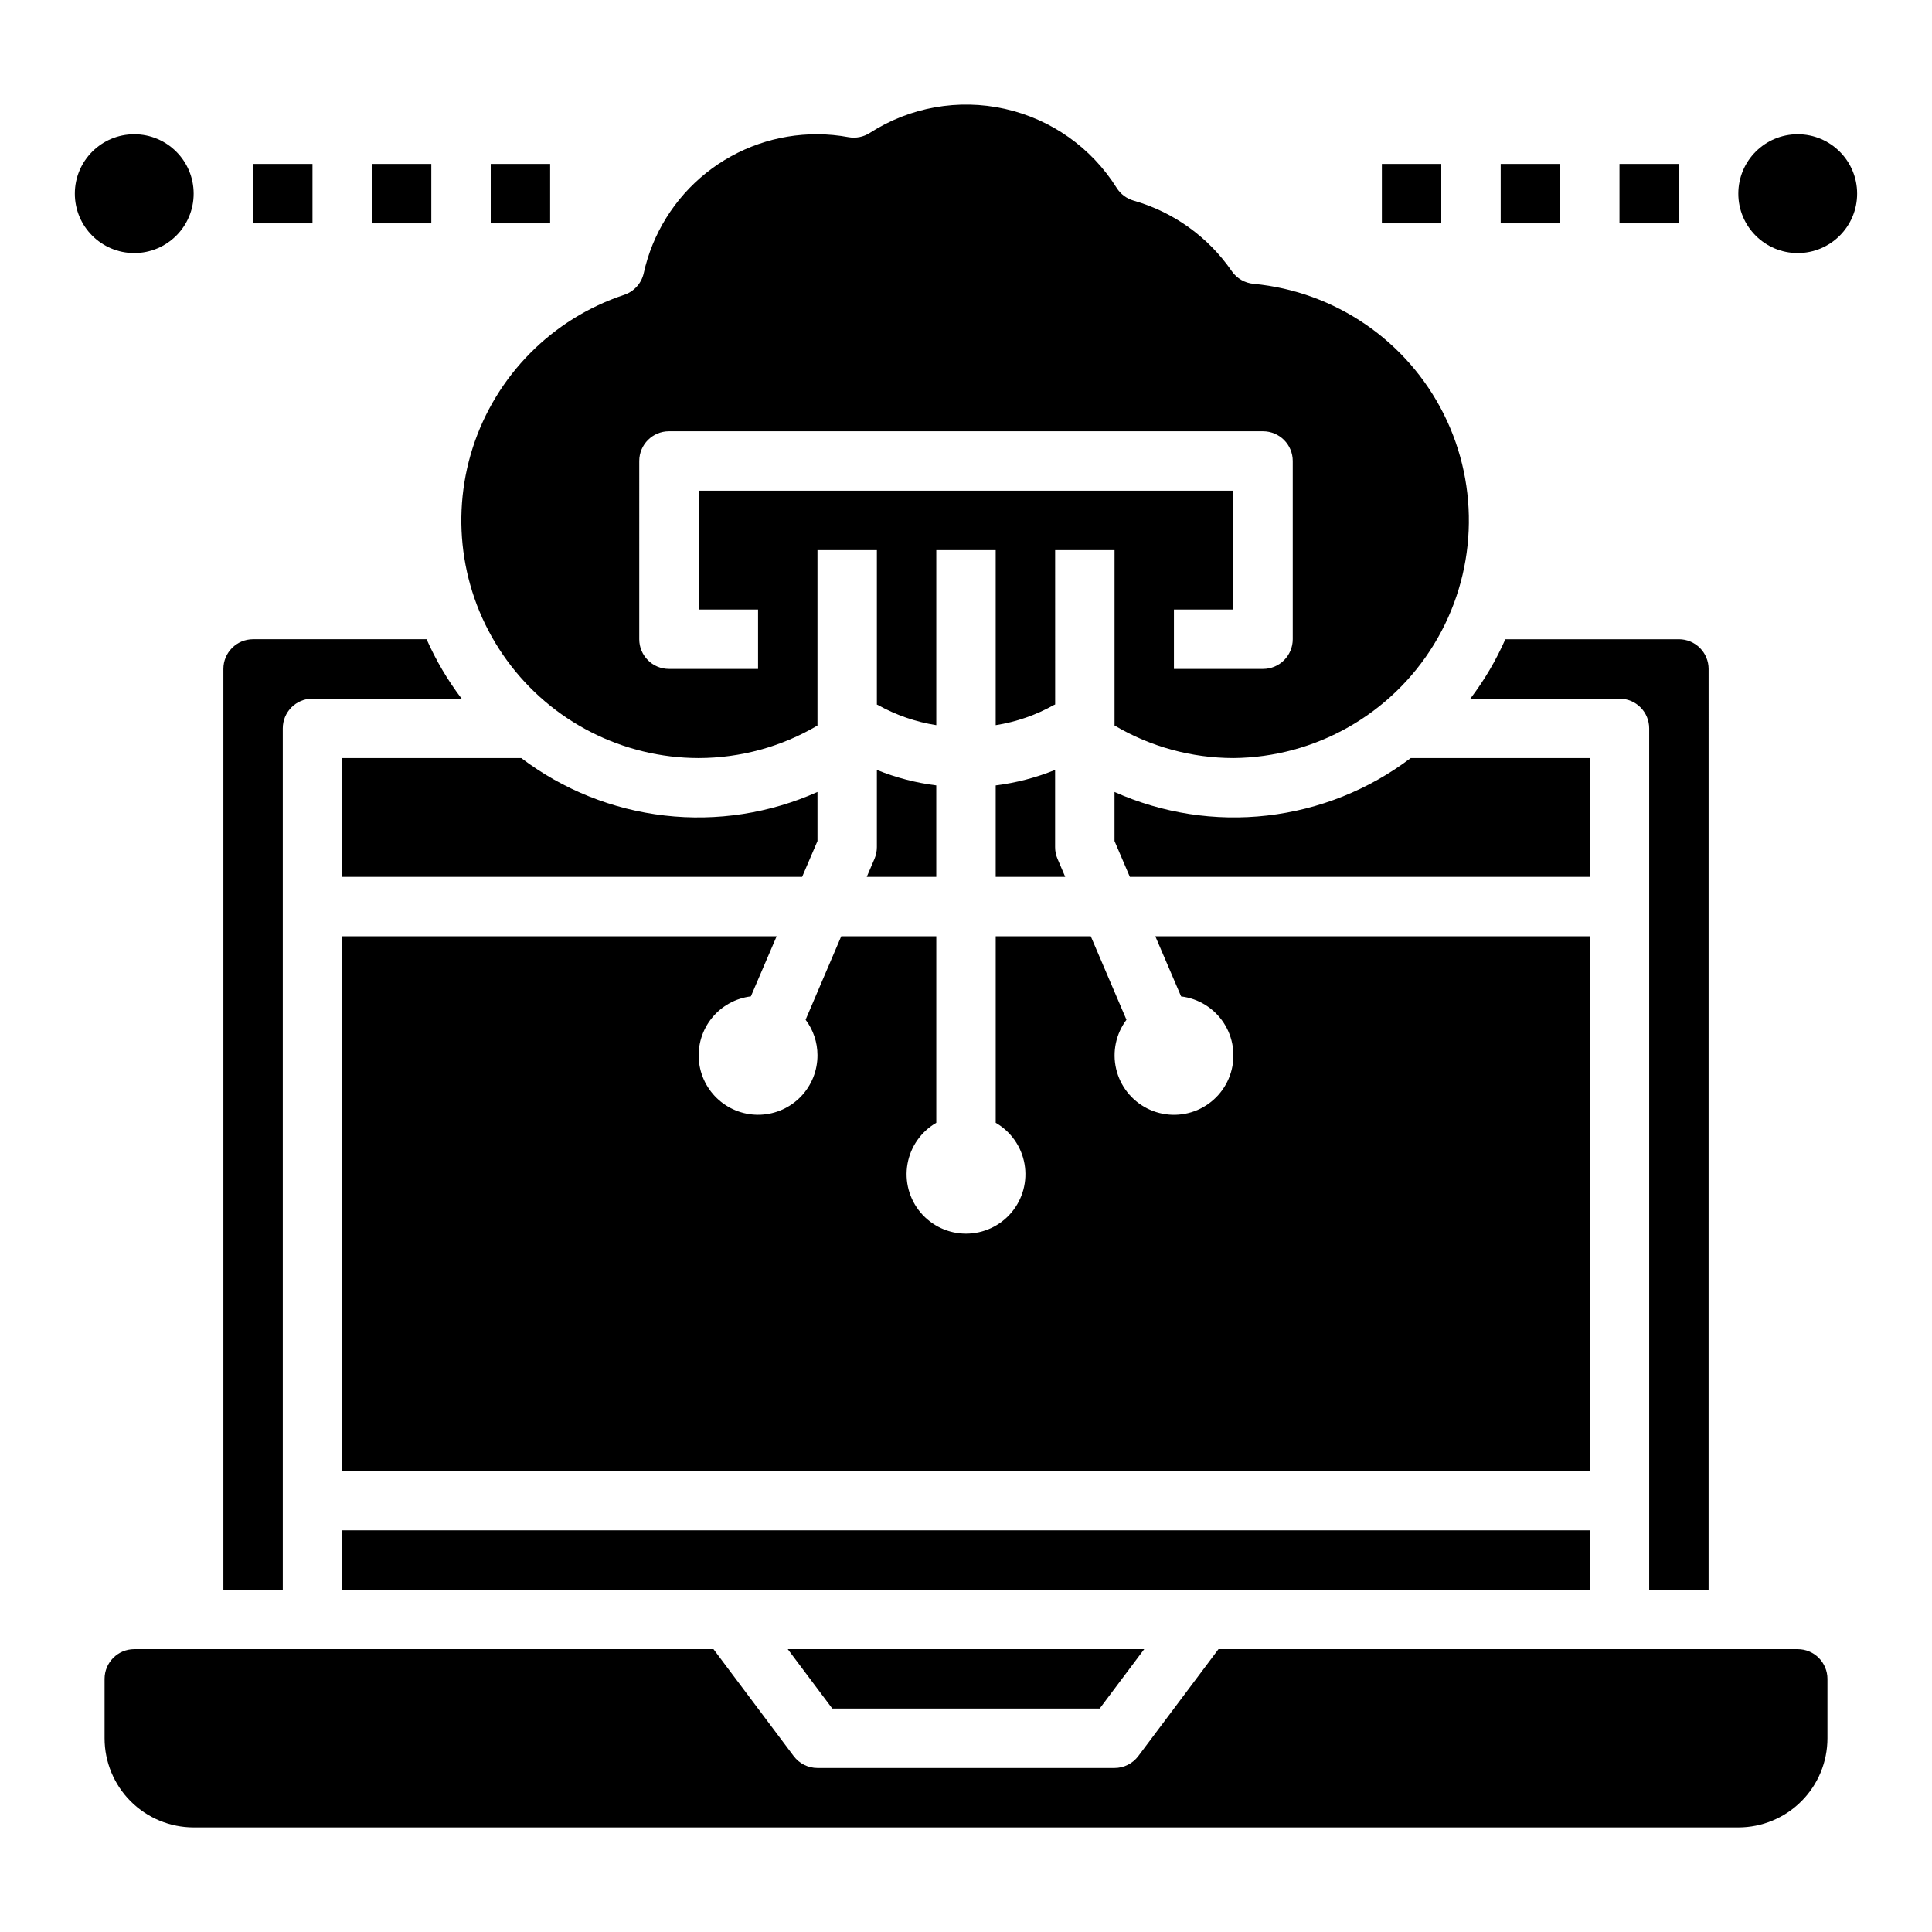
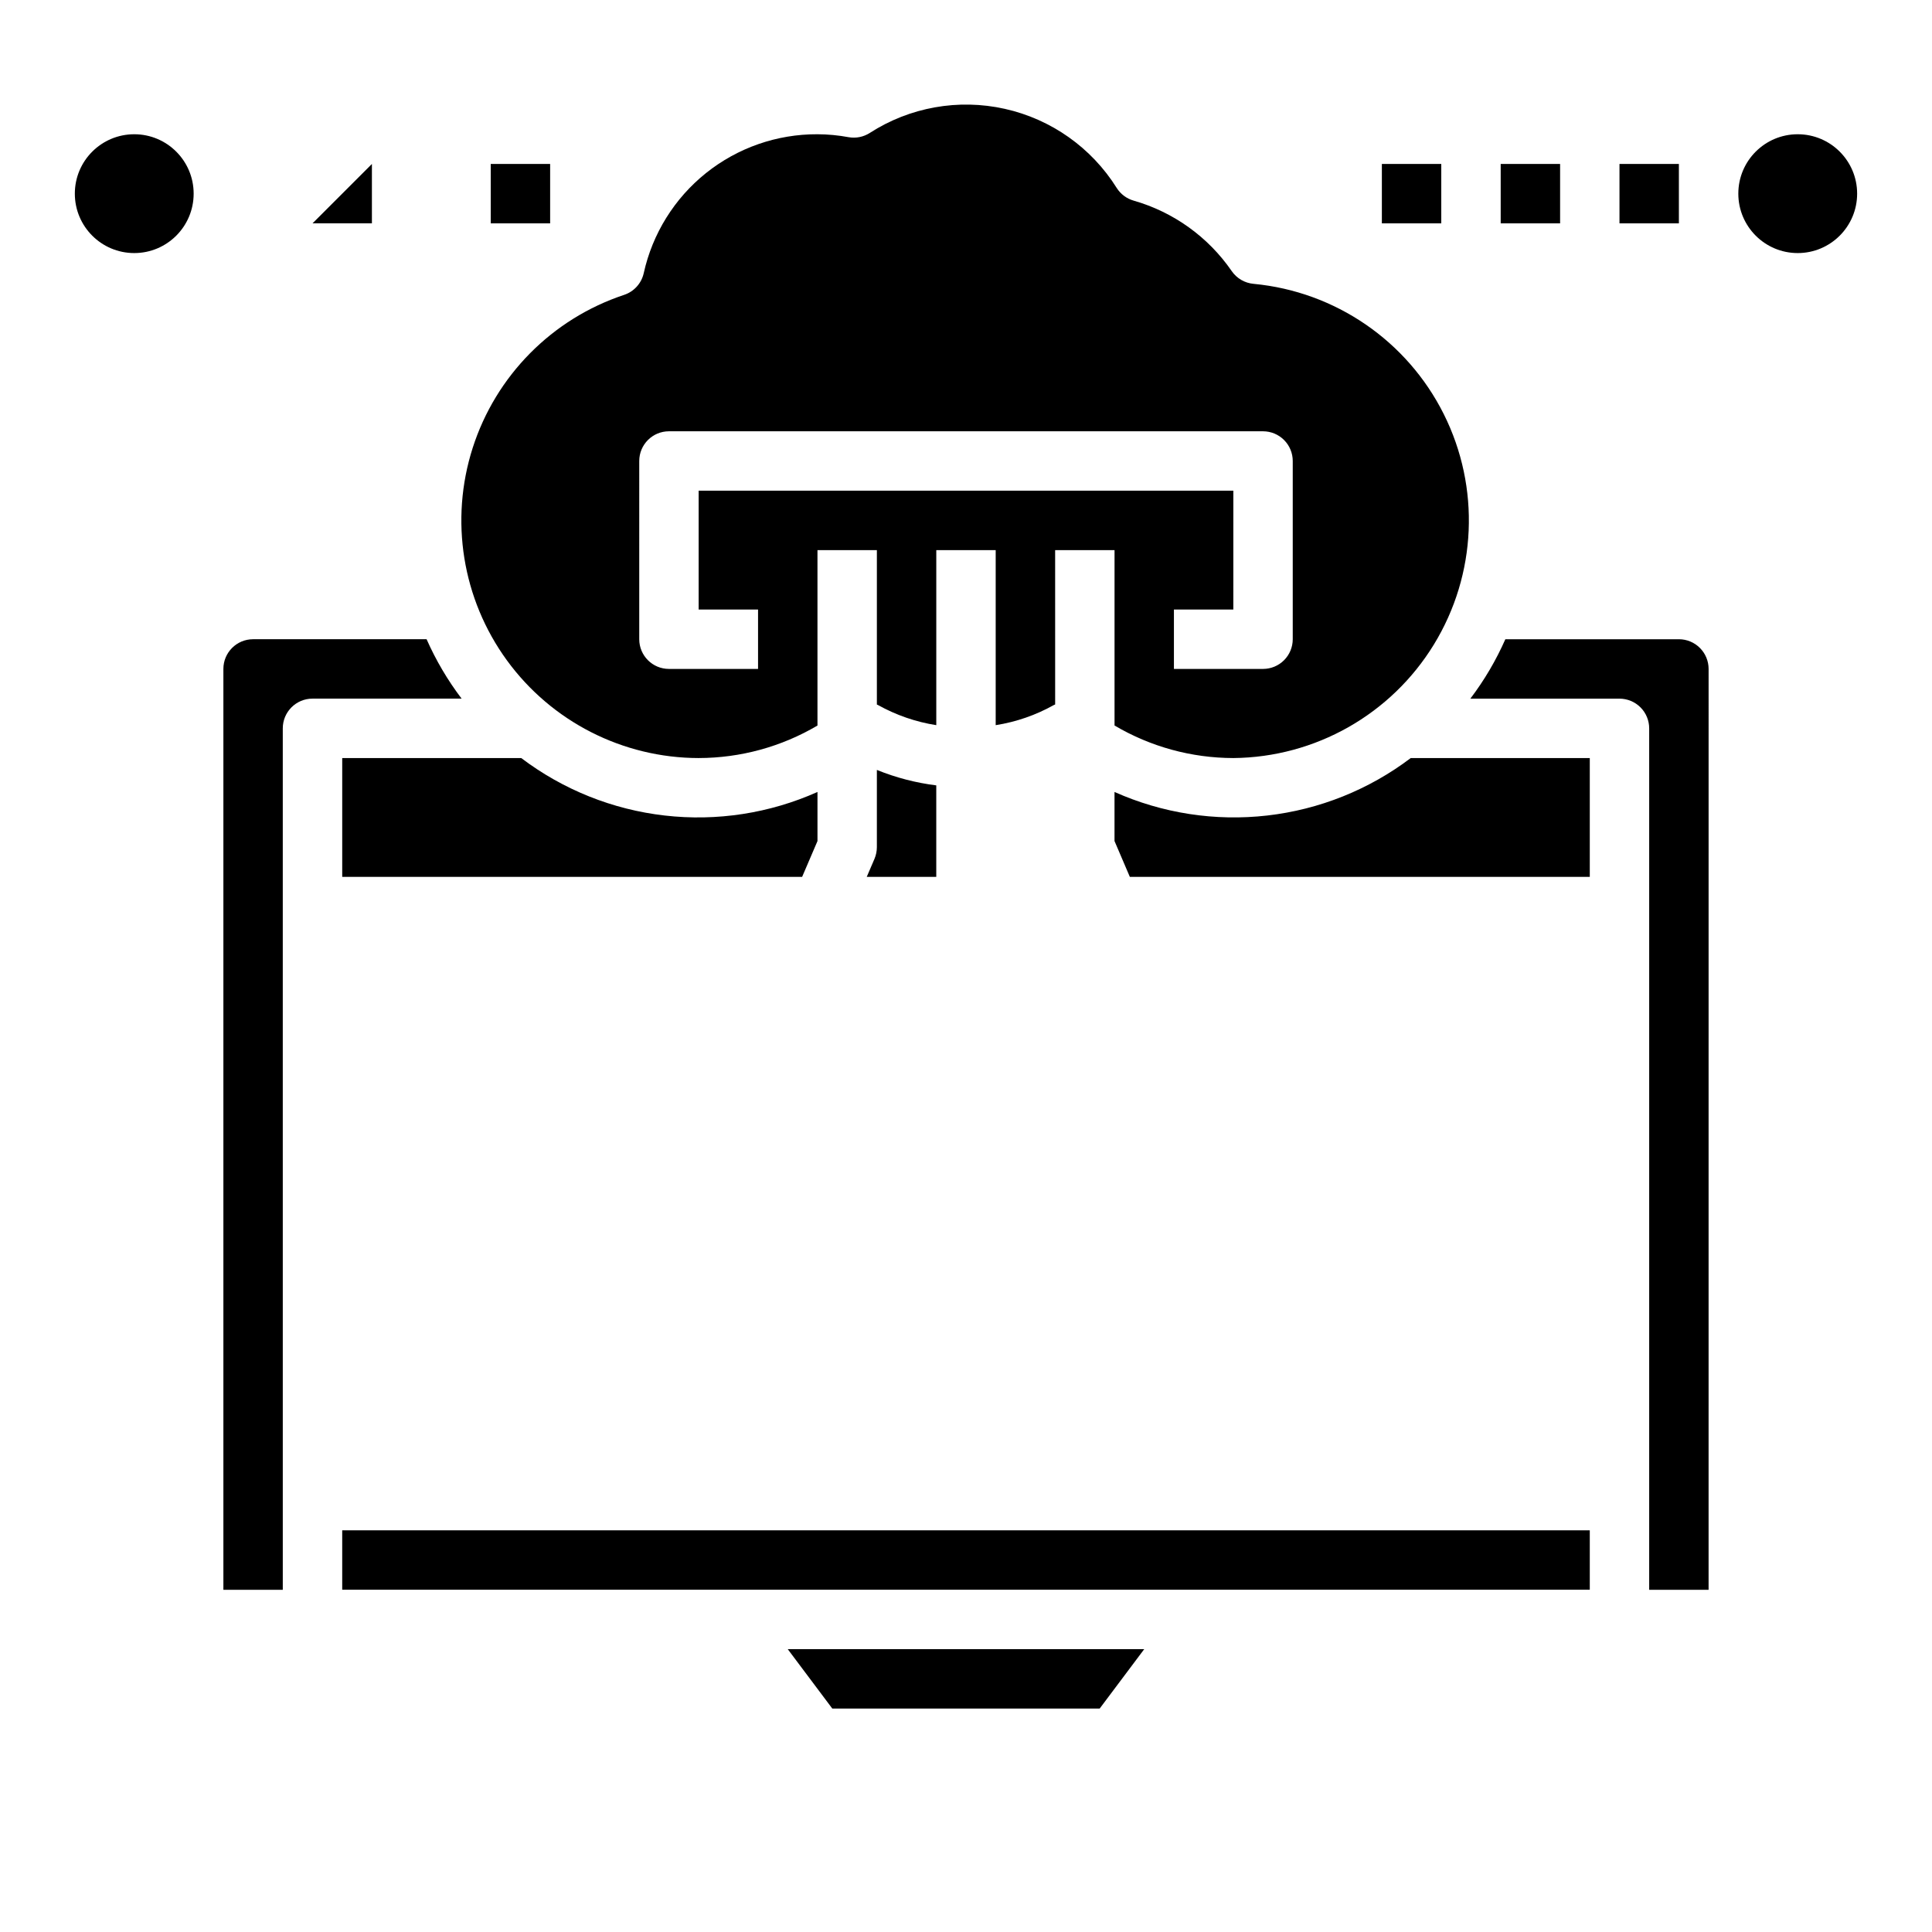
<svg xmlns="http://www.w3.org/2000/svg" fill="#000000" width="800px" height="800px" version="1.1" viewBox="144 144 512 512">
  <g>
    <path d="m195.32 195.32c0 8.695-7.047 15.746-15.742 15.746-8.695 0-15.746-7.051-15.746-15.746 0-8.695 7.051-15.742 15.746-15.742 8.695 0 15.742 7.047 15.742 15.742" />
-     <path d="m211.07 187.45h15.742v15.742h-15.742z" />
-     <path d="m242.56 187.45h15.742v15.742h-15.742z" />
+     <path d="m242.56 187.45v15.742h-15.742z" />
    <path d="m274.05 187.45h15.742v15.742h-15.742z" />
    <path d="m636.16 195.32c0 8.695-7.051 15.746-15.746 15.746-8.695 0-15.742-7.051-15.742-15.746 0-8.695 7.047-15.742 15.742-15.742 8.695 0 15.746 7.047 15.746 15.742" />
    <path d="m573.18 187.45h15.742v15.742h-15.742z" />
    <path d="m541.7 187.45h15.742v15.742h-15.742z" />
    <path d="m510.21 187.45h15.742v15.742h-15.742z" />
    <path d="m360.64 366.89v-13.008c-12.691 5.668-26.672 7.824-40.48 6.242-13.812-1.578-26.941-6.84-38.027-15.23h-47.441v31.488h121.88z" />
-     <path d="m565.31 392.12h-115.14l6.832 15.941c4.621 0.555 8.758 3.129 11.305 7.023 2.543 3.898 3.234 8.719 1.883 13.176-1.348 4.453-4.602 8.082-8.879 9.91-4.281 1.828-9.148 1.672-13.301-0.43-4.152-2.106-7.16-5.938-8.219-10.469-1.059-4.531-0.059-9.301 2.734-13.023l-9.461-22.129h-25.191v49.43c4.031 2.328 6.824 6.316 7.633 10.902 0.809 4.582-0.453 9.289-3.445 12.852-2.992 3.566-7.406 5.625-12.059 5.625-4.656 0-9.07-2.059-12.062-5.625-2.992-3.562-4.254-8.27-3.445-12.852 0.809-4.586 3.606-8.574 7.633-10.902v-49.43h-25.188l-9.449 22.121c2.039 2.699 3.144 5.988 3.148 9.367 0.02 4.07-1.535 7.988-4.344 10.938-2.809 2.945-6.648 4.688-10.715 4.867-4.062 0.176-8.039-1.227-11.094-3.918s-4.945-6.461-5.281-10.516 0.914-8.086 3.484-11.238c2.57-3.156 6.262-5.195 10.301-5.688l6.832-15.934h-115.13v141.7h330.62z" />
    <path d="m234.69 549.55h330.62v15.742h-330.62z" />
    <path d="m533.66 329.15h39.52c2.086 0 4.09 0.832 5.566 2.309 1.477 1.477 2.305 3.477 2.305 5.566v228.29h15.742l0.004-244.04c0-2.086-0.832-4.09-2.309-5.566-1.477-1.477-3.477-2.305-5.566-2.305h-45.988c-2.469 5.59-5.578 10.875-9.273 15.742z" />
    <path d="m376.38 348.04v20.469c-0.004 1.066-0.219 2.121-0.637 3.102l-2.047 4.769h18.426v-24.246c-5.402-0.672-10.695-2.047-15.742-4.094z" />
    <path d="m435.42 596.79 11.809-15.746h-94.465l11.809 15.746z" />
-     <path d="m407.87 352.14v24.238h18.422l-2.039-4.769c-0.422-0.98-0.641-2.035-0.641-3.102v-20.469c-5.047 2.047-10.34 3.426-15.742 4.102z" />
    <path d="m218.94 337.02c0-4.348 3.523-7.875 7.871-7.875h39.52c-3.695-4.867-6.809-10.152-9.281-15.742h-45.98c-4.348 0-7.871 3.523-7.871 7.871v244.04h15.742z" />
    <path d="m565.31 344.89h-47.445c-11.082 8.391-24.215 13.652-38.023 15.23-13.812 1.582-27.793-0.574-40.484-6.242v13.004l4.062 9.496h121.89z" />
-     <path d="m620.41 581.05h-153.5l-21.254 28.34c-1.488 1.98-3.82 3.148-6.297 3.148h-78.723c-2.477 0-4.809-1.168-6.297-3.148l-21.254-28.34h-153.5c-4.348 0-7.871 3.523-7.871 7.871v15.746c0 6.262 2.488 12.27 6.914 16.699 4.43 4.43 10.438 6.918 16.699 6.918h409.35c6.262 0 12.27-2.488 16.699-6.918 4.43-4.43 6.918-10.438 6.918-16.699v-15.746c0-2.086-0.832-4.09-2.309-5.566-1.477-1.477-3.477-2.305-5.566-2.305z" />
    <path d="m329.15 344.89c11.078-0.012 21.949-2.984 31.488-8.613v-46.492h15.742v40.934c0.094 0.055 0.195 0.062 0.293 0.117v0.004c4.797 2.676 10.027 4.484 15.453 5.336v-46.391h15.742v46.391h0.004c5.43-0.855 10.66-2.668 15.453-5.359 0.094-0.055 0.203-0.07 0.301-0.125l-0.004-40.906h15.742v46.484h0.004c9.535 5.629 20.406 8.605 31.48 8.621 21.723-0.191 41.816-11.57 53.156-30.102s12.332-41.598 2.617-61.031c-9.715-19.434-28.762-32.488-50.391-34.535-2.348-0.203-4.481-1.445-5.816-3.387-6.234-9.043-15.418-15.641-25.977-18.664-1.867-0.531-3.469-1.73-4.504-3.371-6.688-10.672-17.371-18.219-29.66-20.957-12.293-2.742-25.172-0.441-35.758 6.379-1.664 1.074-3.676 1.48-5.629 1.133-2.719-0.504-5.481-0.766-8.25-0.777-10.727-0.051-21.148 3.578-29.527 10.277-8.375 6.703-14.207 16.07-16.516 26.547-0.605 2.699-2.586 4.879-5.211 5.746-19.074 6.34-33.977 21.398-40.113 40.539s-2.769 40.062 9.066 56.309c11.836 16.246 30.715 25.867 50.812 25.895zm-15.742-78.719c0-4.348 3.523-7.875 7.871-7.875h157.44c2.086 0 4.09 0.832 5.566 2.309 1.477 1.477 2.305 3.477 2.305 5.566v47.23c0 2.086-0.828 4.09-2.305 5.566-1.477 1.477-3.481 2.305-5.566 2.305h-23.617v-15.742h15.742l0.004-31.488h-141.7v31.488h15.742v15.742h-23.613c-4.348 0-7.871-3.523-7.871-7.871z" />
  </g>
</svg>